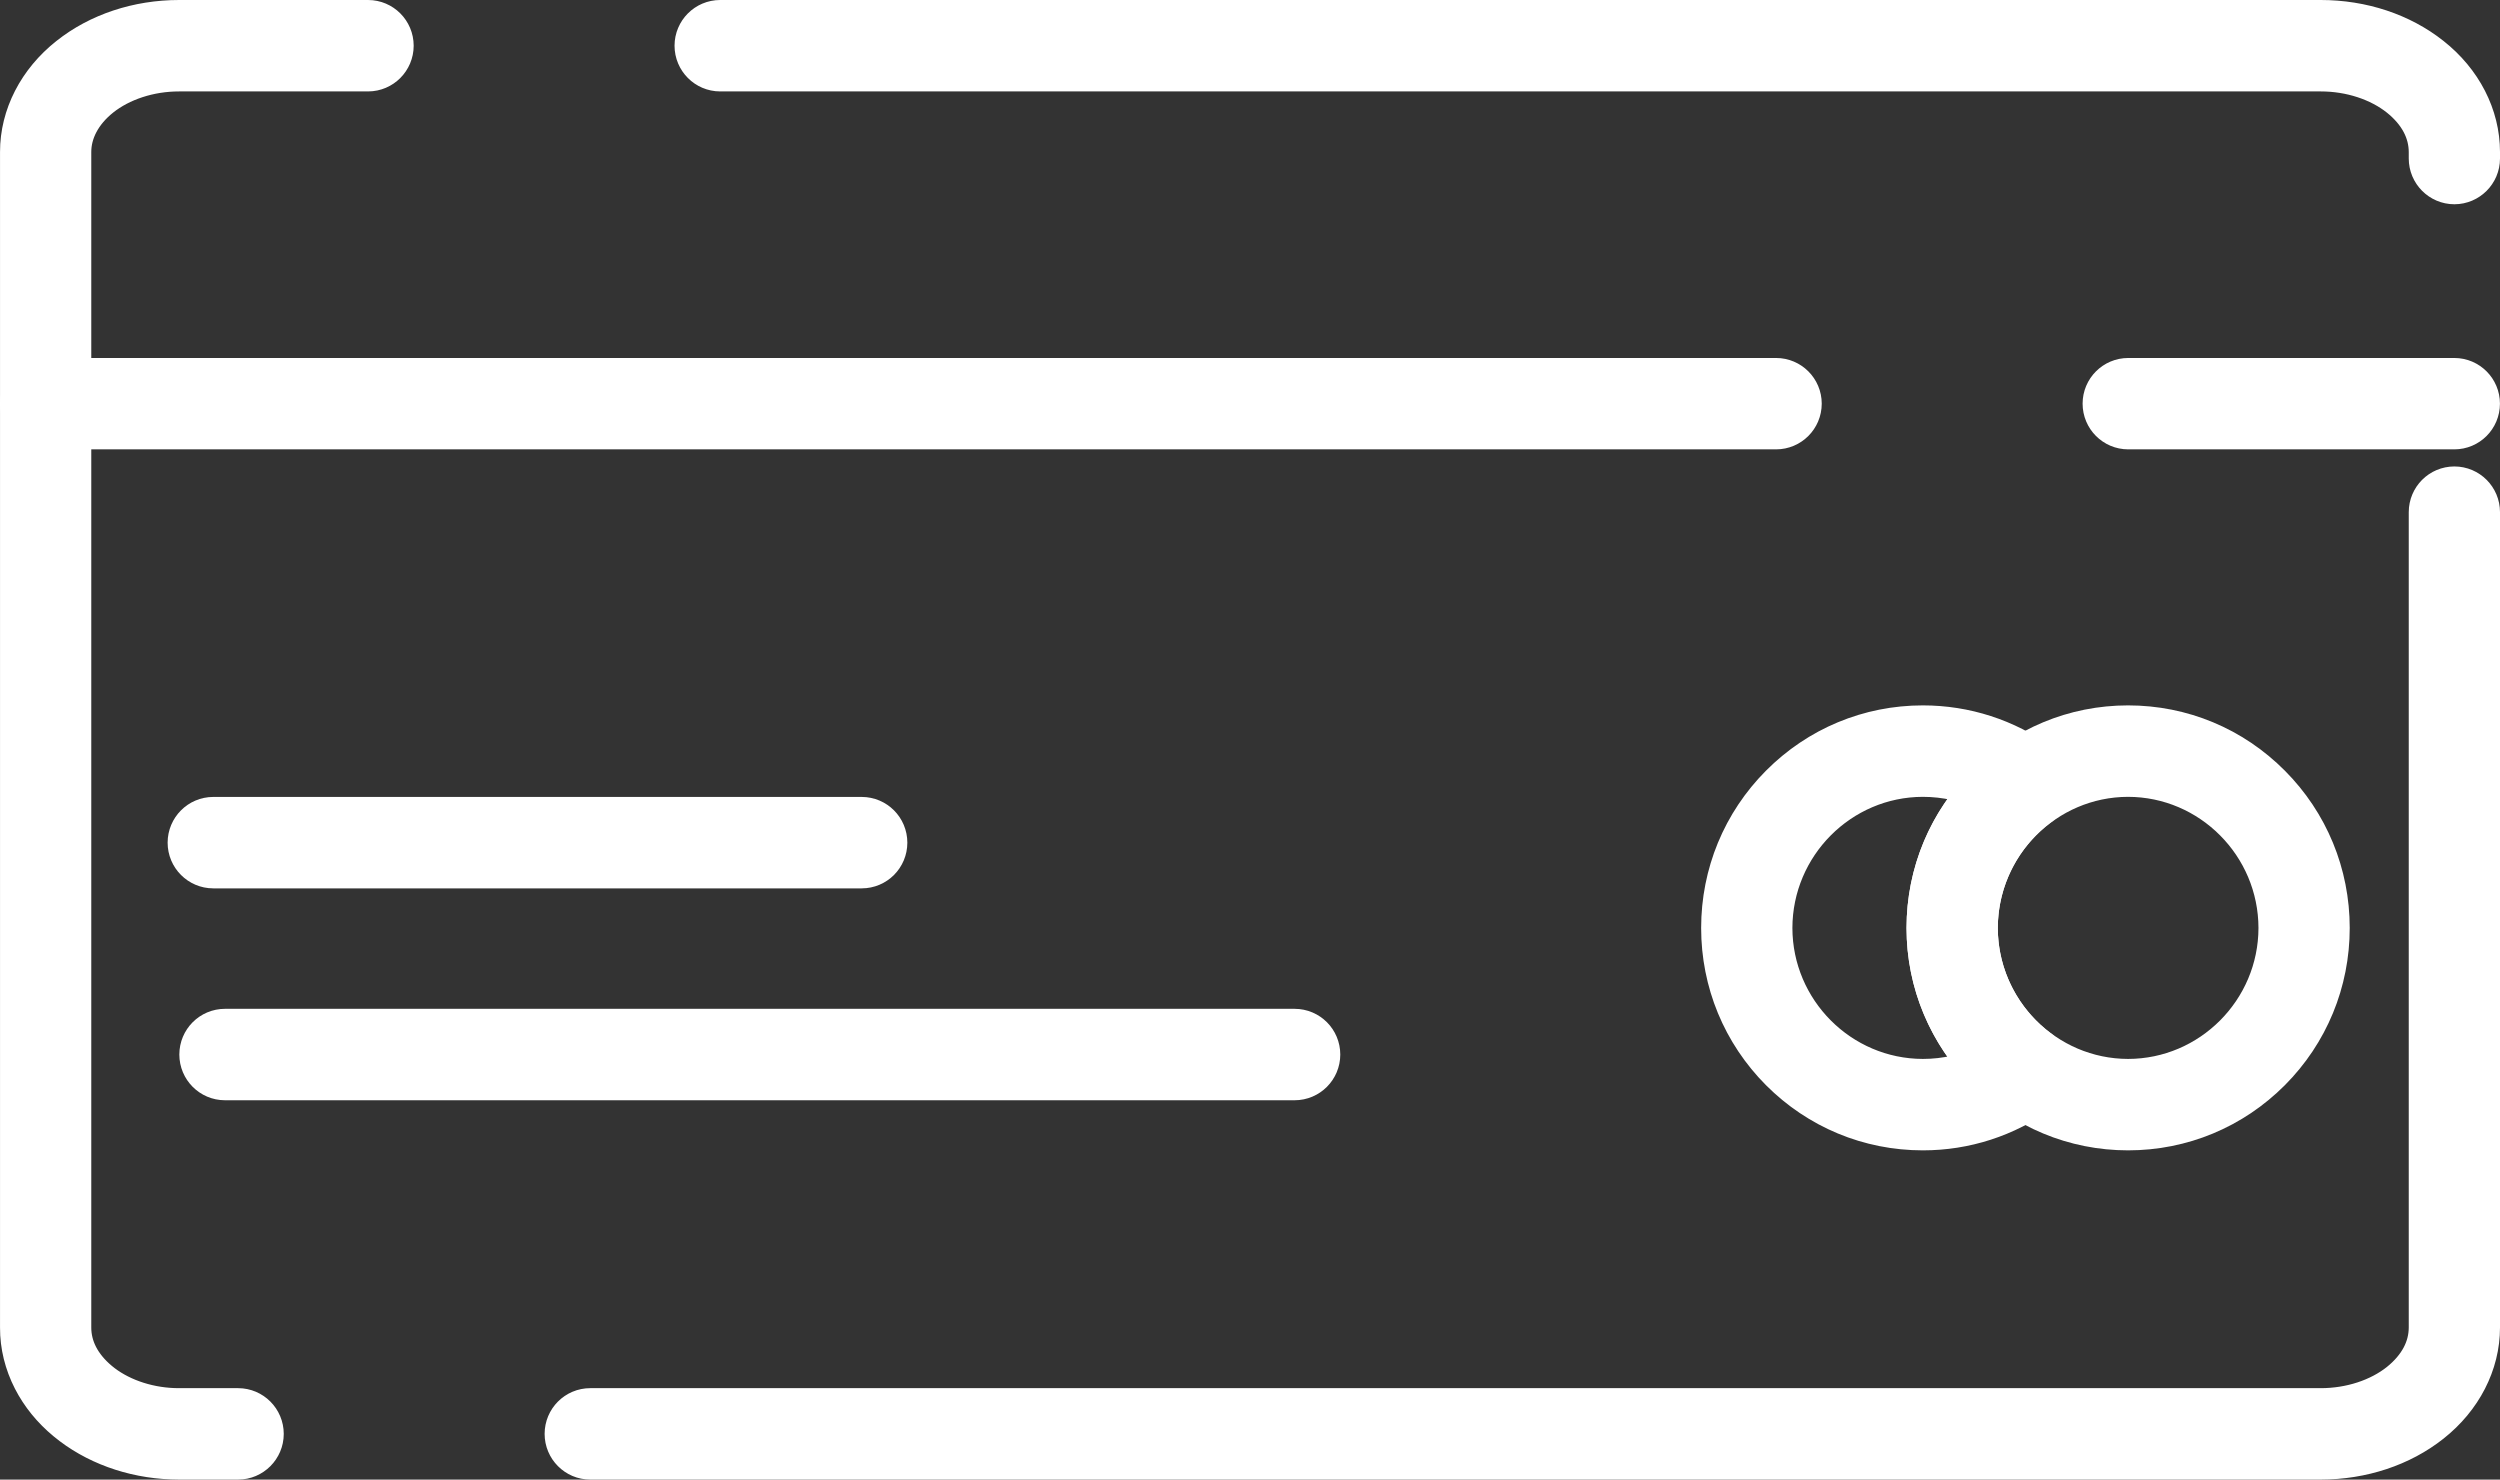
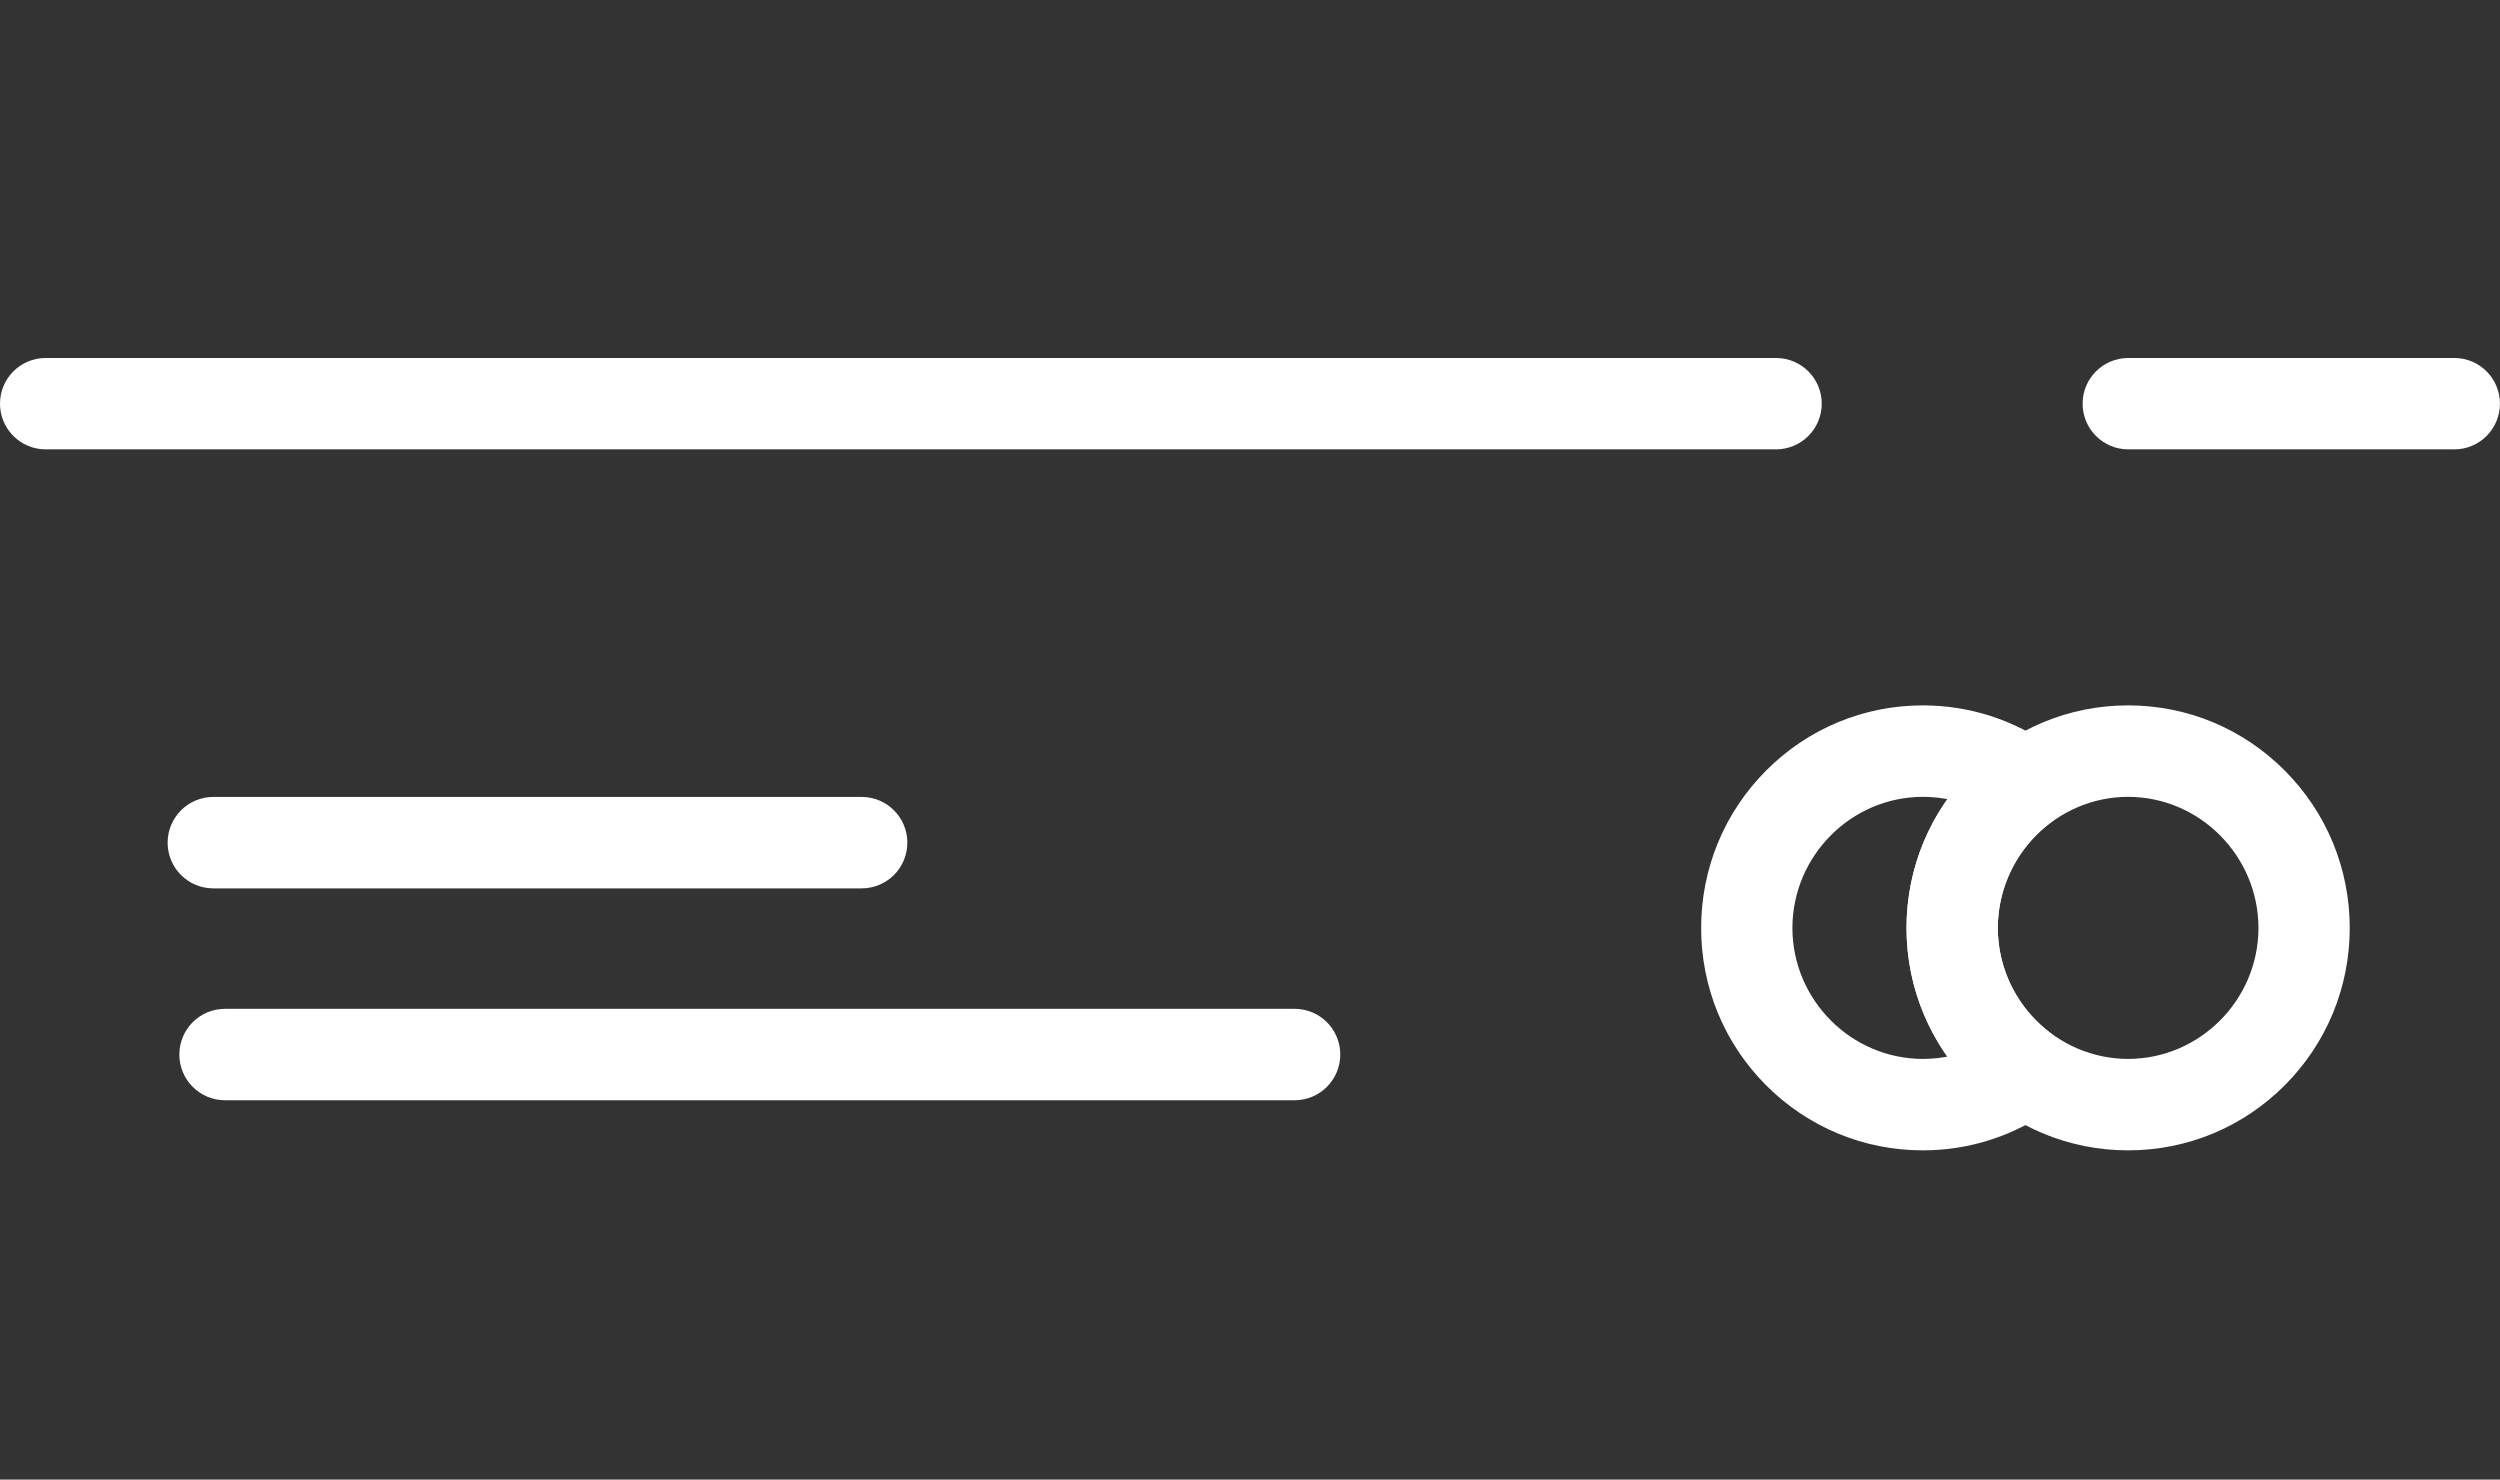
<svg xmlns="http://www.w3.org/2000/svg" width="98" height="58" viewBox="0 0 98 58" fill="none">
  <rect x="0" y="0" width="98" height="58" fill="#333333" stroke="none" />
-   <path d="M23.138 57C22.702 57 22.349 56.643 22.349 56.208C22.349 55.77 22.702 55.416 23.138 55.416H90.976C92.183 55.416 93.352 55.033 94.188 54.368C94.995 53.72 95.421 52.917 95.423 52.039V20.077C95.423 19.639 95.776 19.285 96.212 19.285C96.645 19.285 97 19.639 97 20.077V52.039C97 53.386 96.332 54.687 95.166 55.61C94.038 56.505 92.548 56.998 90.972 57H23.138ZM9.334 57H7.023C6.936 57 6.844 56.998 6.741 56.994C5.225 56.937 3.803 56.416 2.736 55.531C2.2 55.087 1.776 54.566 1.476 53.982C1.161 53.366 0.999 52.713 1.001 52.039V5.959C0.999 4.614 1.667 3.313 2.833 2.39C3.959 1.495 5.448 1 7.023 1H14.428C14.862 1 15.216 1.354 15.216 1.792C15.216 2.228 14.862 2.584 14.428 2.584H7.019C5.814 2.584 4.647 2.966 3.811 3.632C3.016 4.268 2.578 5.095 2.578 5.959V52.039C2.578 52.889 2.981 53.673 3.744 54.311C4.529 54.968 5.643 55.369 6.8 55.412C6.873 55.414 6.948 55.416 7.023 55.416H9.334C9.768 55.416 10.123 55.771 10.123 56.209C10.123 56.644 9.768 57 9.334 57ZM96.212 7.007C95.776 7.007 95.423 6.65 95.423 6.214V5.959C95.421 5.084 94.995 4.278 94.188 3.632C93.352 2.967 92.183 2.584 90.976 2.584H30.797C30.787 2.586 30.777 2.584 30.767 2.584H28.231C27.796 2.584 27.442 2.228 27.442 1.792C27.442 1.355 27.796 1 28.231 1H90.972C92.55 1 94.038 1.495 95.166 2.39C96.332 3.311 97 4.612 97 5.959V6.215C97 6.65 96.645 7.007 96.212 7.007Z" fill="white" stroke="white" stroke-width="2" />
  <path d="M75.377 44.094H75.375C73.32 44.094 71.39 43.29 69.937 41.835C68.485 40.377 67.685 38.439 67.685 36.377C67.685 34.313 68.485 32.374 69.937 30.915C71.39 29.456 73.32 28.651 75.375 28.651C76.992 28.651 78.544 29.152 79.857 30.099C80.064 30.248 80.186 30.487 80.186 30.743C80.186 30.996 80.064 31.236 79.859 31.384C78.266 32.541 77.314 34.406 77.314 36.377C77.314 38.341 78.266 40.205 79.859 41.359C80.064 41.508 80.186 41.747 80.186 42.001C80.186 42.256 80.064 42.496 79.857 42.644C78.544 43.593 76.994 44.094 75.377 44.094ZM75.375 30.236C72.011 30.242 69.268 32.996 69.262 36.377C69.268 39.752 72.011 42.504 75.375 42.51C76.312 42.51 77.211 42.302 78.047 41.892C77.326 41.184 76.76 40.354 76.361 39.425C75.947 38.461 75.736 37.435 75.736 36.377C75.736 35.318 75.947 34.29 76.359 33.323C76.757 32.395 77.325 31.563 78.047 30.852C77.211 30.444 76.312 30.236 75.375 30.236Z" fill="white" stroke="white" stroke-width="2" />
  <path d="M83.421 44.094C81.368 44.094 79.44 43.29 77.988 41.835C76.537 40.377 75.736 38.439 75.736 36.377C75.736 34.313 76.537 32.374 77.988 30.915C79.439 29.456 81.368 28.651 83.421 28.651C85.476 28.651 87.406 29.456 88.857 30.915C90.309 32.374 91.109 34.313 91.109 36.377C91.109 38.438 90.309 40.377 88.857 41.835C87.406 43.29 85.476 44.094 83.421 44.094ZM83.421 30.236C80.059 30.242 77.32 32.996 77.314 36.377C77.32 39.752 80.059 42.504 83.421 42.51C86.785 42.505 89.526 39.752 89.532 36.377C89.526 32.996 86.785 30.242 83.421 30.236Z" fill="white" stroke="white" stroke-width="2" />
  <path d="M96.211 16.615H83.427C82.991 16.615 82.638 16.261 82.638 15.823C82.638 15.387 82.991 15.033 83.427 15.033H96.211C96.644 15.033 96.998 15.387 96.998 15.823C96.998 16.261 96.645 16.615 96.211 16.615ZM69.623 16.615H1.789C1.353 16.615 1 16.261 1 15.823C1 15.387 1.353 15.033 1.789 15.033H69.623C70.057 15.033 70.412 15.387 70.412 15.823C70.412 16.261 70.057 16.615 69.623 16.615Z" fill="white" stroke="white" stroke-width="2" />
  <path d="M33.779 33.824H8.359C7.926 33.824 7.571 33.47 7.571 33.032C7.571 32.596 7.926 32.24 8.359 32.24H33.779C34.215 32.24 34.568 32.596 34.568 33.032C34.568 33.47 34.215 33.824 33.779 33.824Z" fill="white" stroke="white" stroke-width="2" />
  <path d="M50.75 42.13H8.819C8.383 42.13 8.03 41.774 8.03 41.338C8.03 40.9 8.383 40.546 8.819 40.546H50.75C51.185 40.546 51.539 40.9 51.539 41.338C51.539 41.774 51.185 42.13 50.75 42.13Z" fill="white" stroke="white" stroke-width="2" />
</svg>